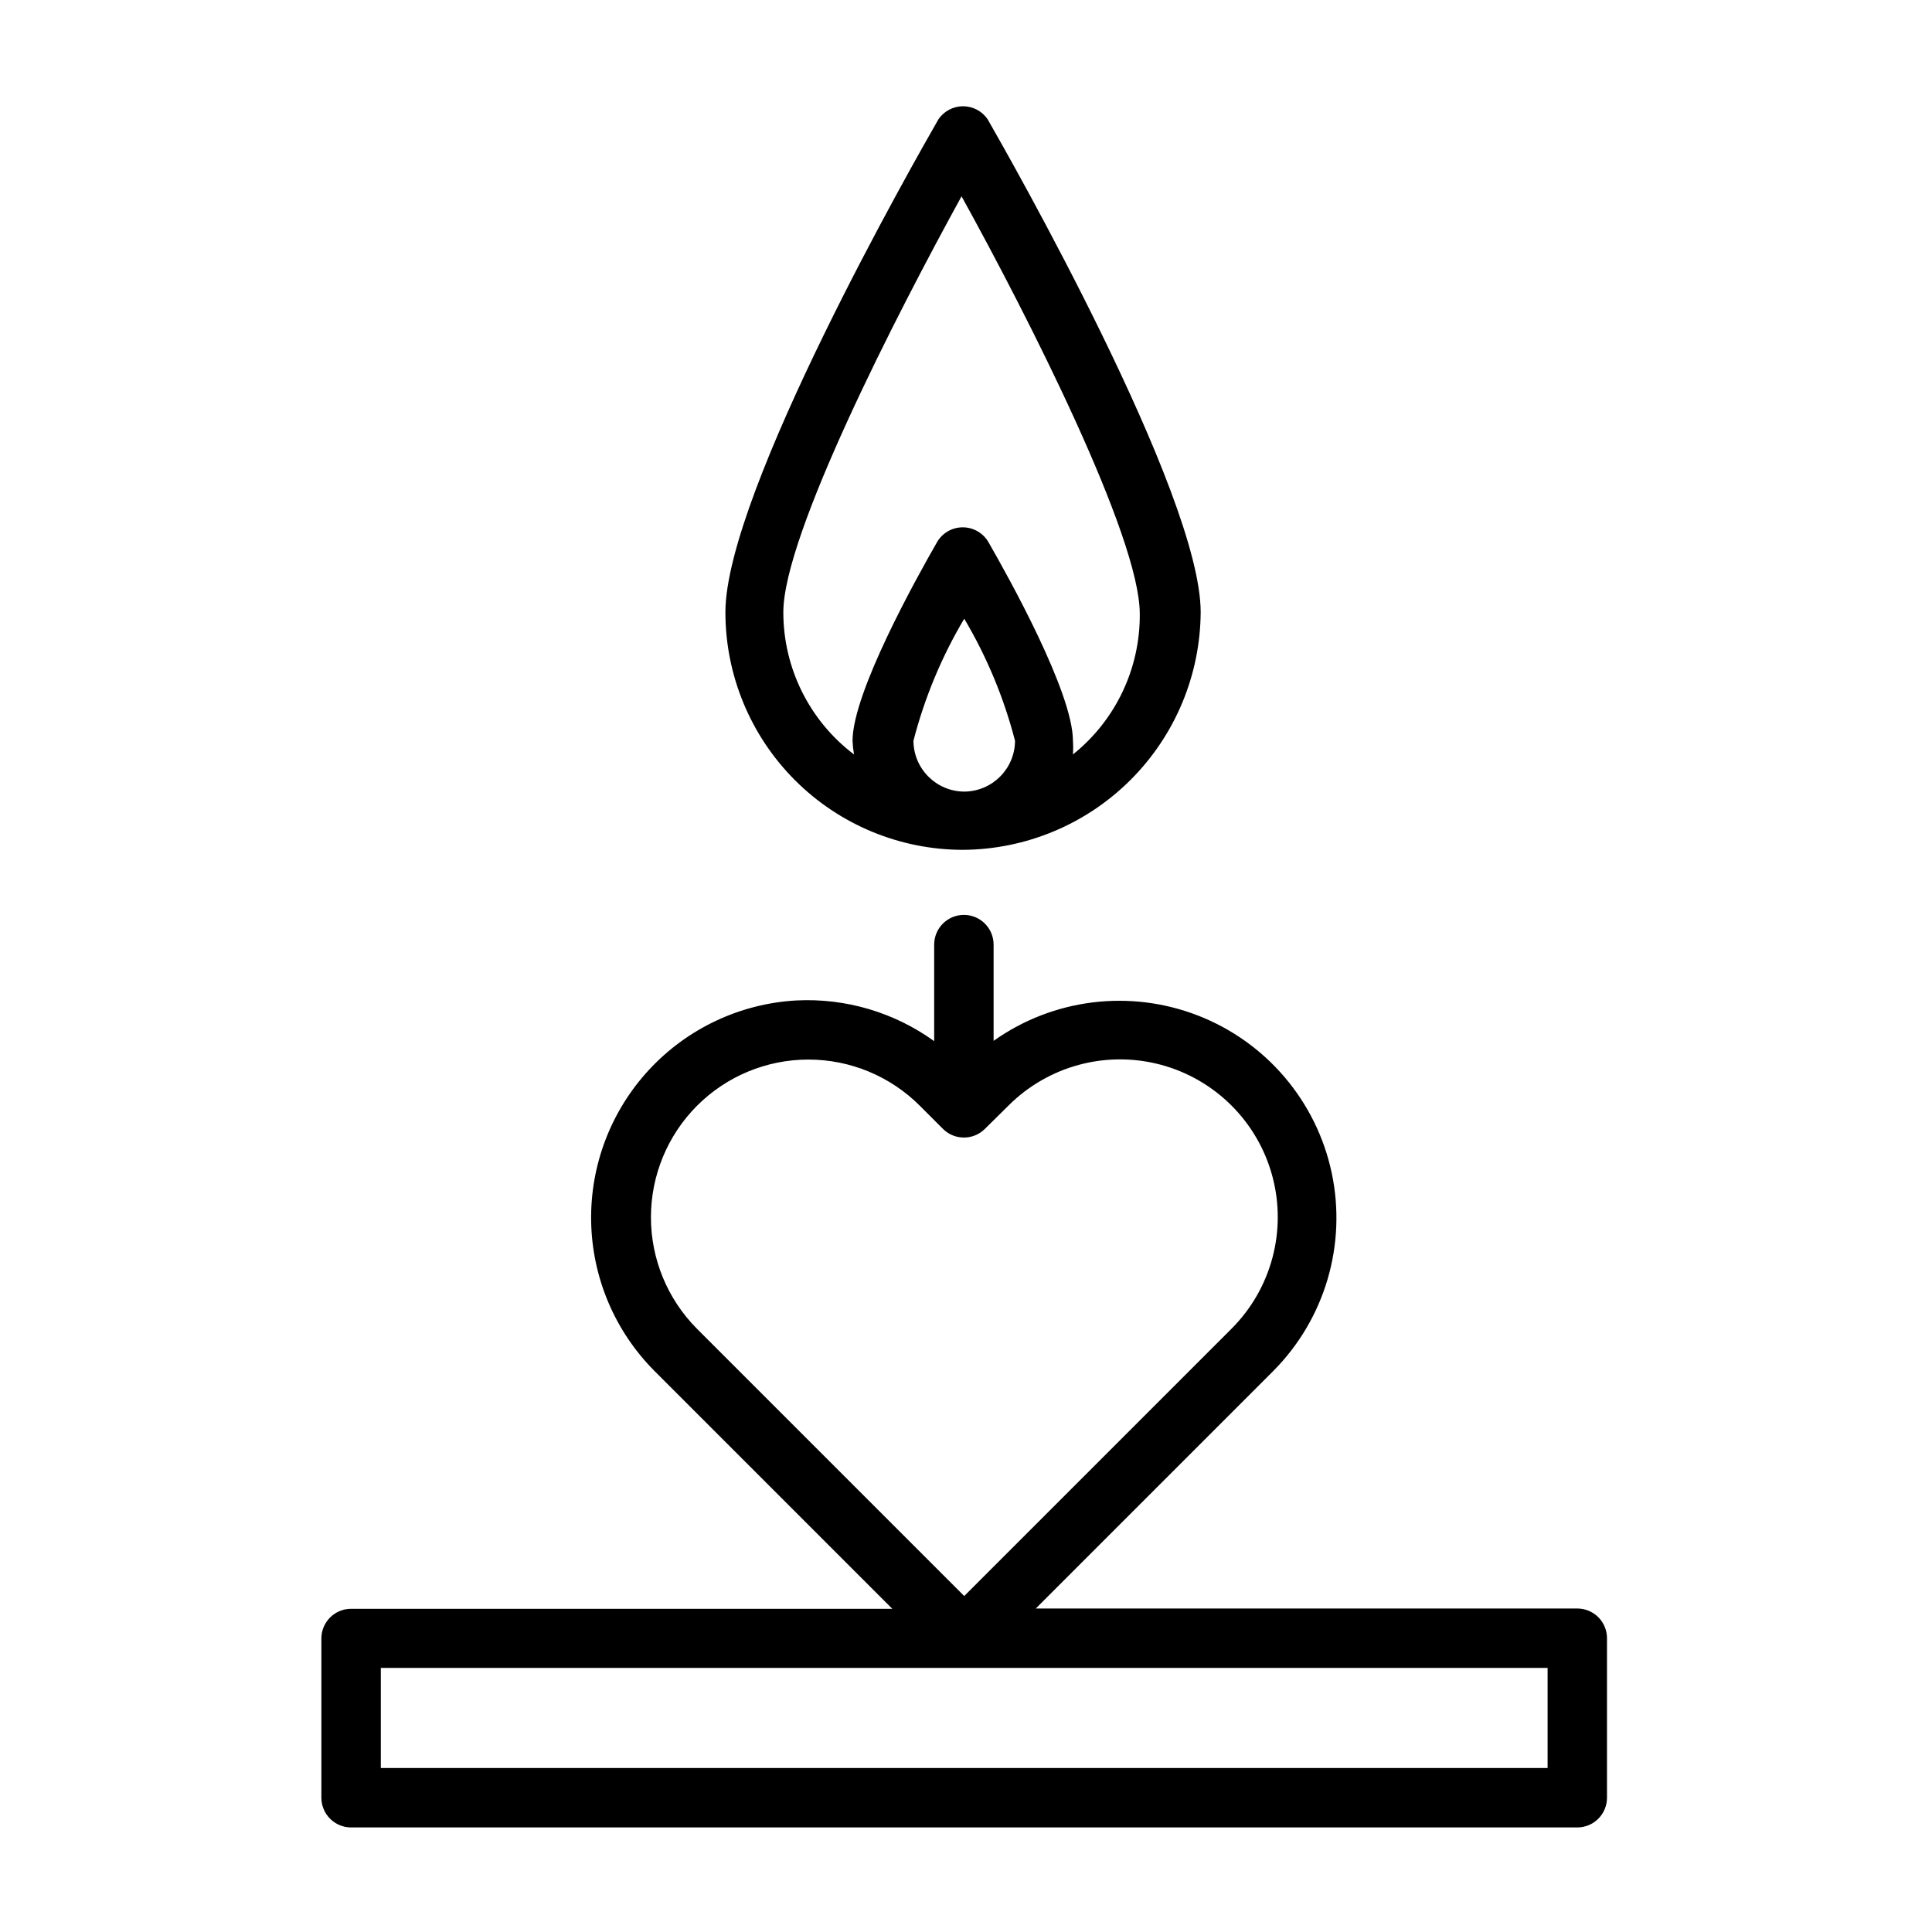
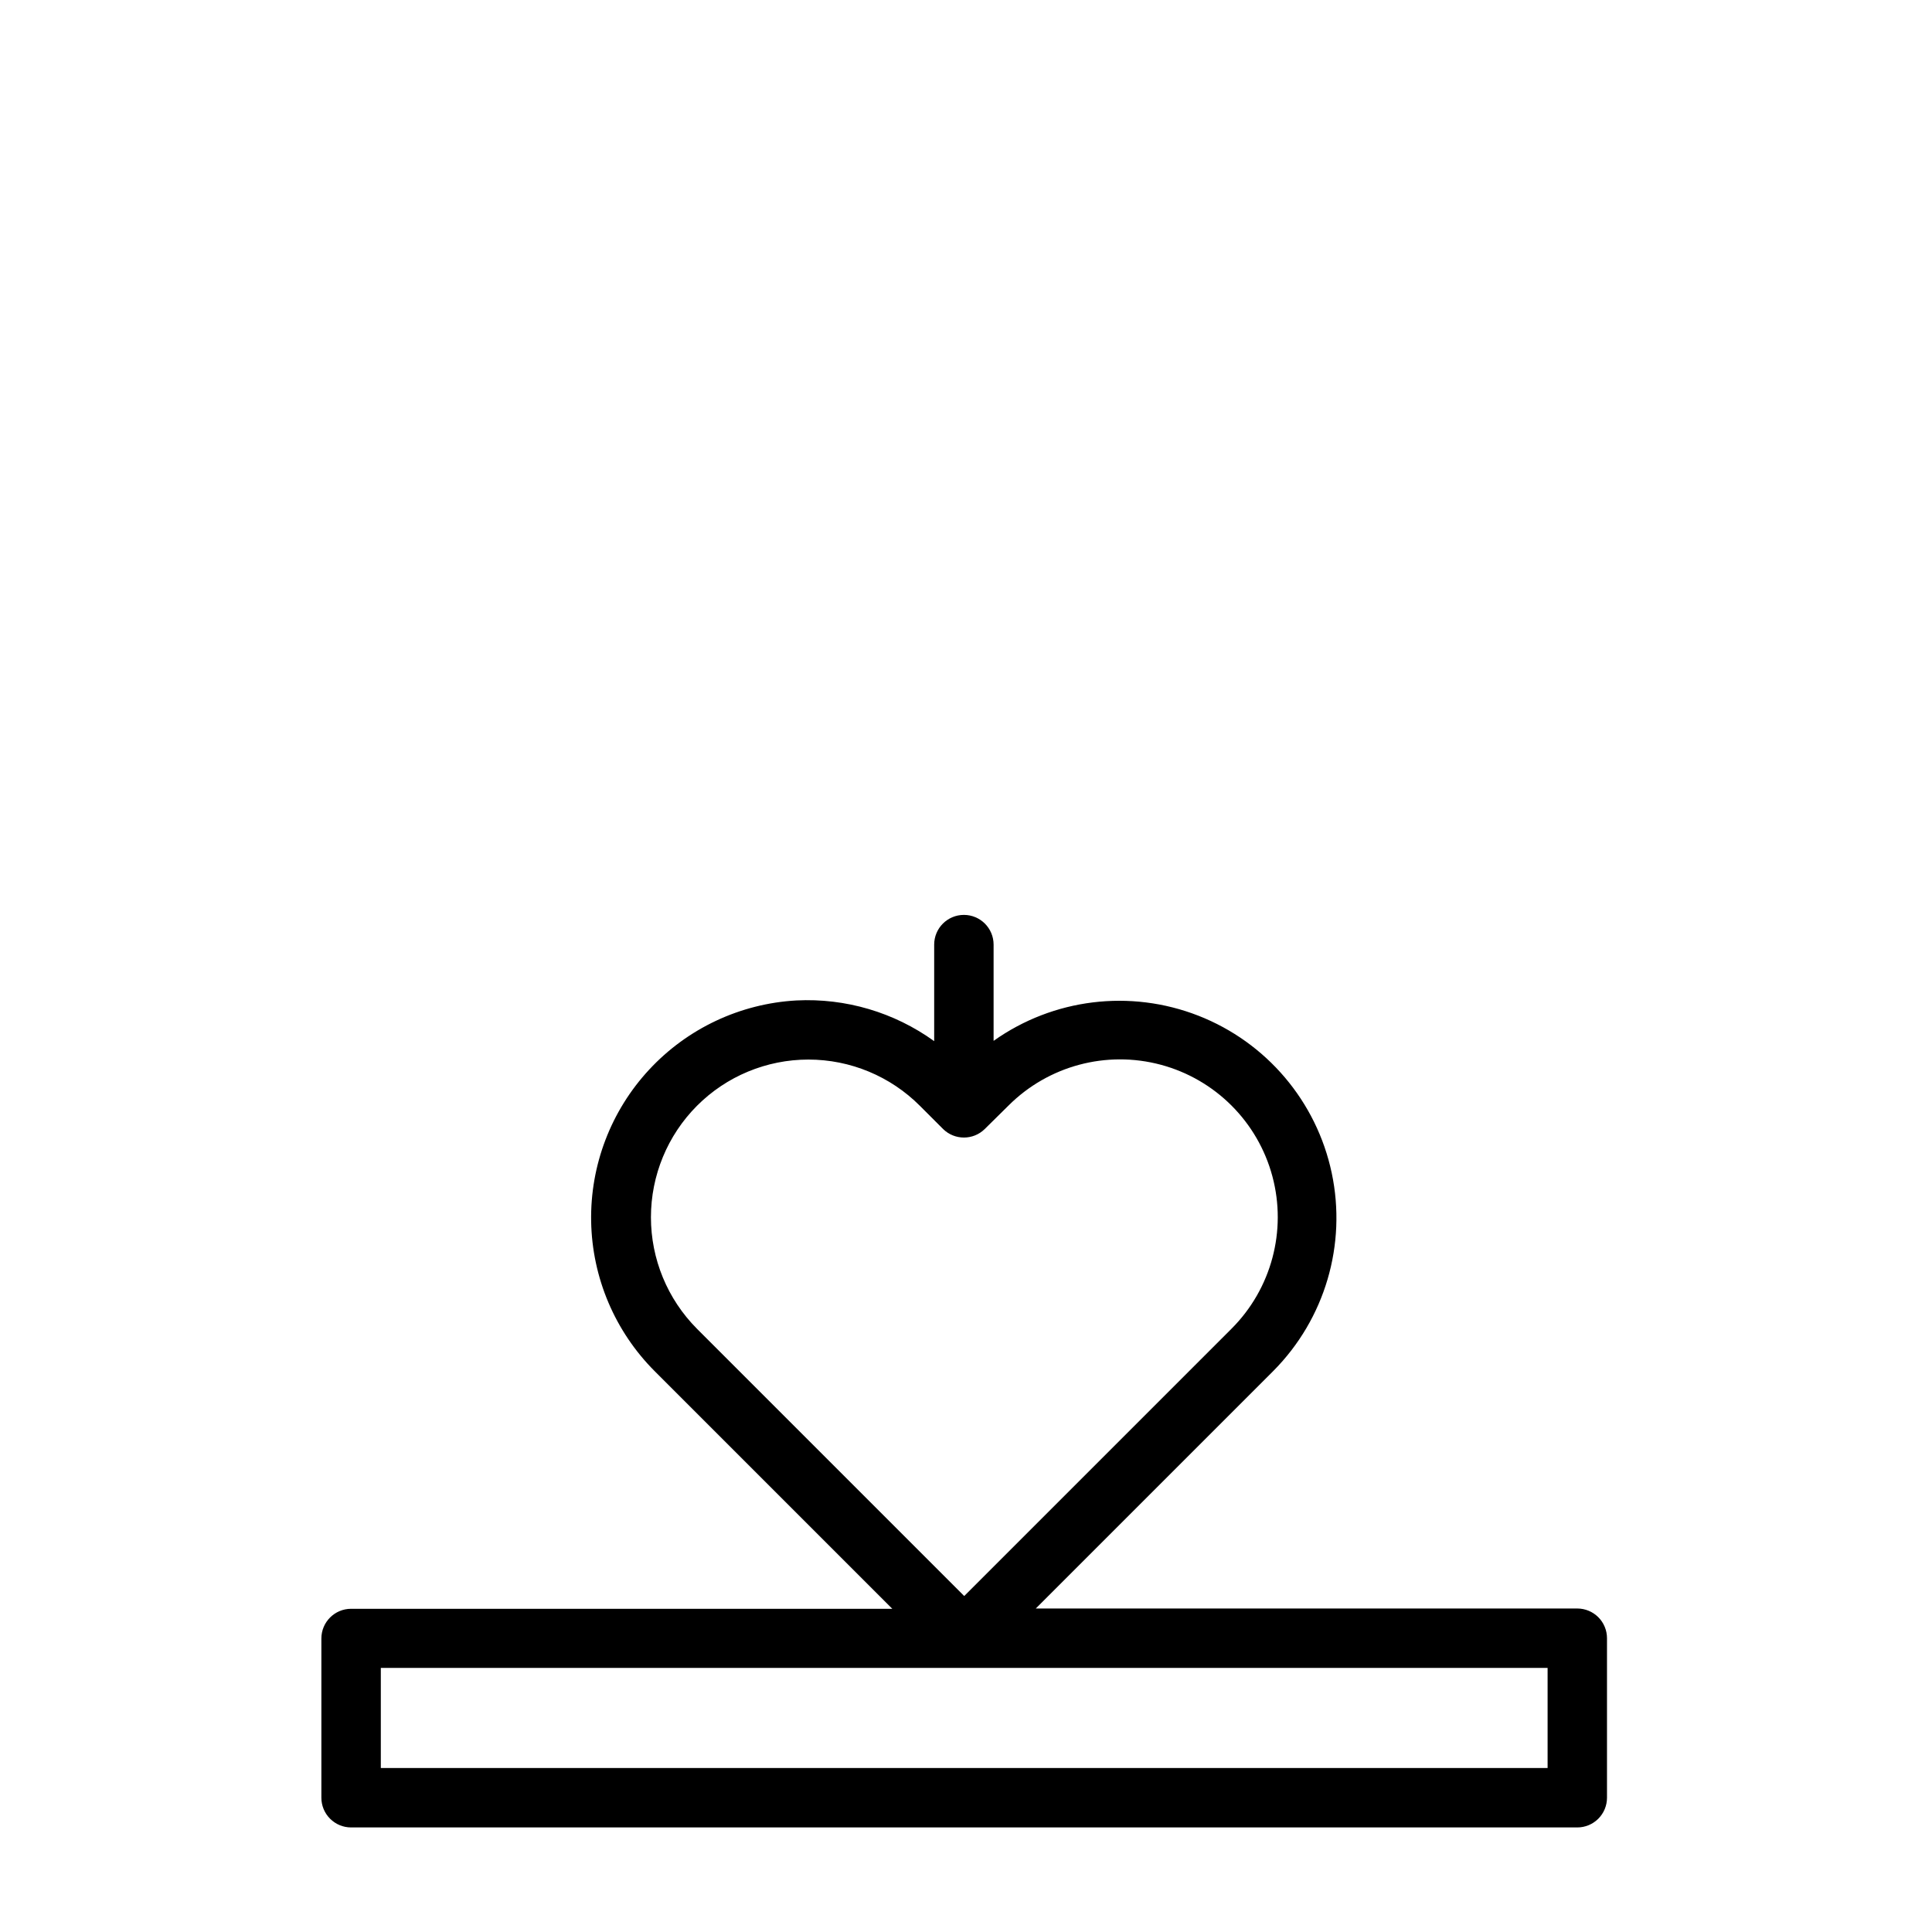
<svg xmlns="http://www.w3.org/2000/svg" fill="#000000" width="800px" height="800px" version="1.1" viewBox="144 144 512 512">
  <g>
    <path d="m562 570.27h-143.51l62.977-62.977c13.656-13.758 19.465-33.469 15.457-52.434-4.012-18.965-17.301-34.637-35.355-41.695-18.055-7.055-38.449-4.547-54.254 6.672v-25.504c0-4.348-3.523-7.875-7.871-7.875-4.348 0-7.875 3.527-7.875 7.875v25.586-0.004c-10.594-7.641-23.477-11.445-36.523-10.785-14.883 0.836-28.859 7.406-39 18.328s-15.652 25.348-15.383 40.25c0.27 14.902 6.301 29.117 16.832 39.664l62.977 62.977h-143.43c-4.348 0-7.871 3.527-7.871 7.875v42.191c0 2.09 0.828 4.09 2.305 5.566 1.477 1.477 3.481 2.309 5.566 2.309h324.96c2.09 0 4.09-0.832 5.566-2.309 1.477-1.477 2.305-3.477 2.305-5.566v-42.273c0-2.086-0.828-4.09-2.305-5.566-1.477-1.473-3.477-2.305-5.566-2.305zm-233.32-133.2c7.828-7.859 18.465-12.277 29.559-12.277s21.73 4.418 29.559 12.277l6.141 6.141c3.059 3 7.961 3 11.02 0l6.297-6.219c10.562-10.559 25.953-14.684 40.379-10.82 14.426 3.867 25.695 15.137 29.562 29.562 3.863 14.426-0.262 29.816-10.82 40.379l-70.848 70.848-70.848-70.848c-7.801-7.848-12.176-18.461-12.176-29.52 0-11.062 4.375-21.676 12.176-29.523zm225.45 175.47h-309.21v-26.527h309.21z" />
-     <path d="m392.68 175.64c-5.746 9.996-56.441 98.793-56.441 130.6 0 16.703 6.637 32.723 18.445 44.531 11.812 11.809 27.828 18.445 44.531 18.445 16.672-0.102 32.629-6.769 44.418-18.559 11.789-11.789 18.457-27.746 18.559-44.418 0-31.488-50.695-120.6-56.441-130.6-1.465-2.176-3.914-3.481-6.535-3.481-2.621 0-5.07 1.305-6.535 3.481zm-6.613 164.68h0.004c2.934-11.367 7.465-22.258 13.461-32.355 5.992 10.098 10.523 20.988 13.461 32.355-0.043 7.418-6.047 13.418-13.461 13.461-7.418-0.043-13.418-6.043-13.461-13.461zm42.273 3.621c0.082-1.207 0.082-2.414 0-3.621 0-12.832-17.16-43.531-22.355-52.586-1.398-2.465-4.012-3.988-6.848-3.988-2.836 0-5.449 1.523-6.848 3.988-5.195 9.055-22.355 39.754-22.355 52.586h-0.004c0.051 1.215 0.184 2.426 0.395 3.621-11.812-8.938-18.746-22.895-18.734-37.707 0-20.387 29.914-78.719 47.23-110.21 17.633 31.883 47.23 90.215 47.23 110.6h0.004c0.133 14.496-6.394 28.254-17.715 37.312z" />
  </g>
</svg>